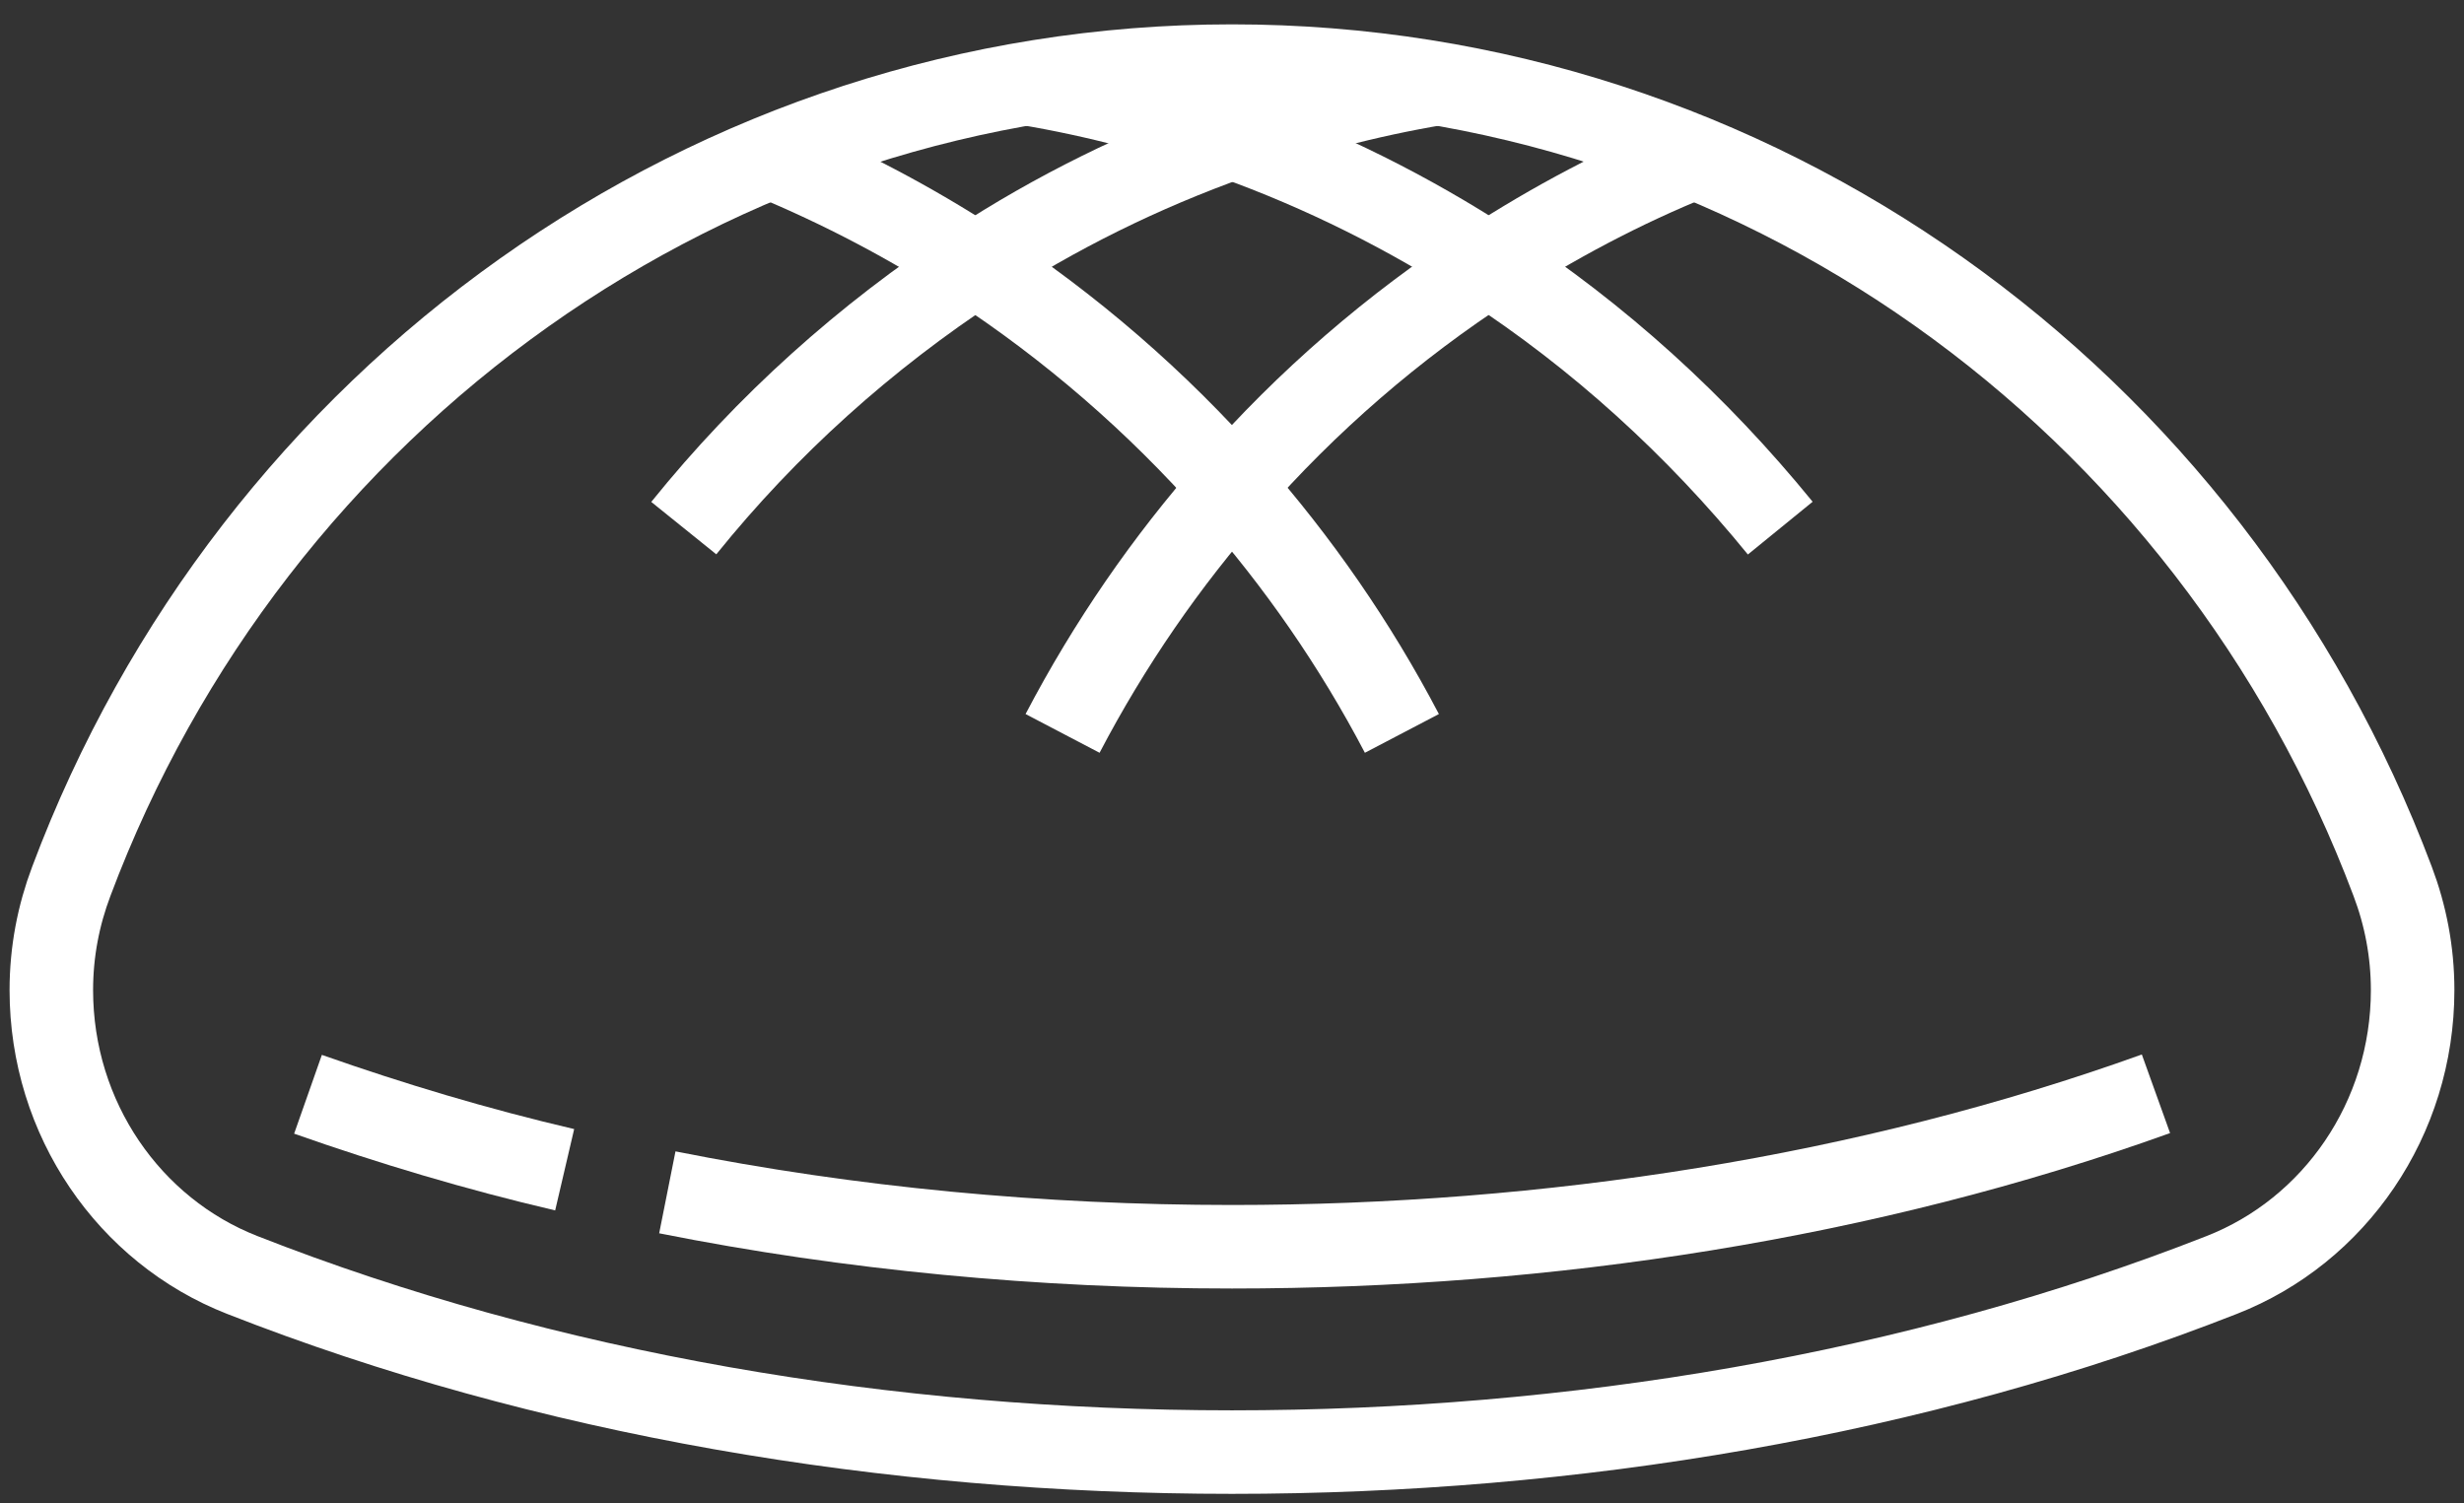
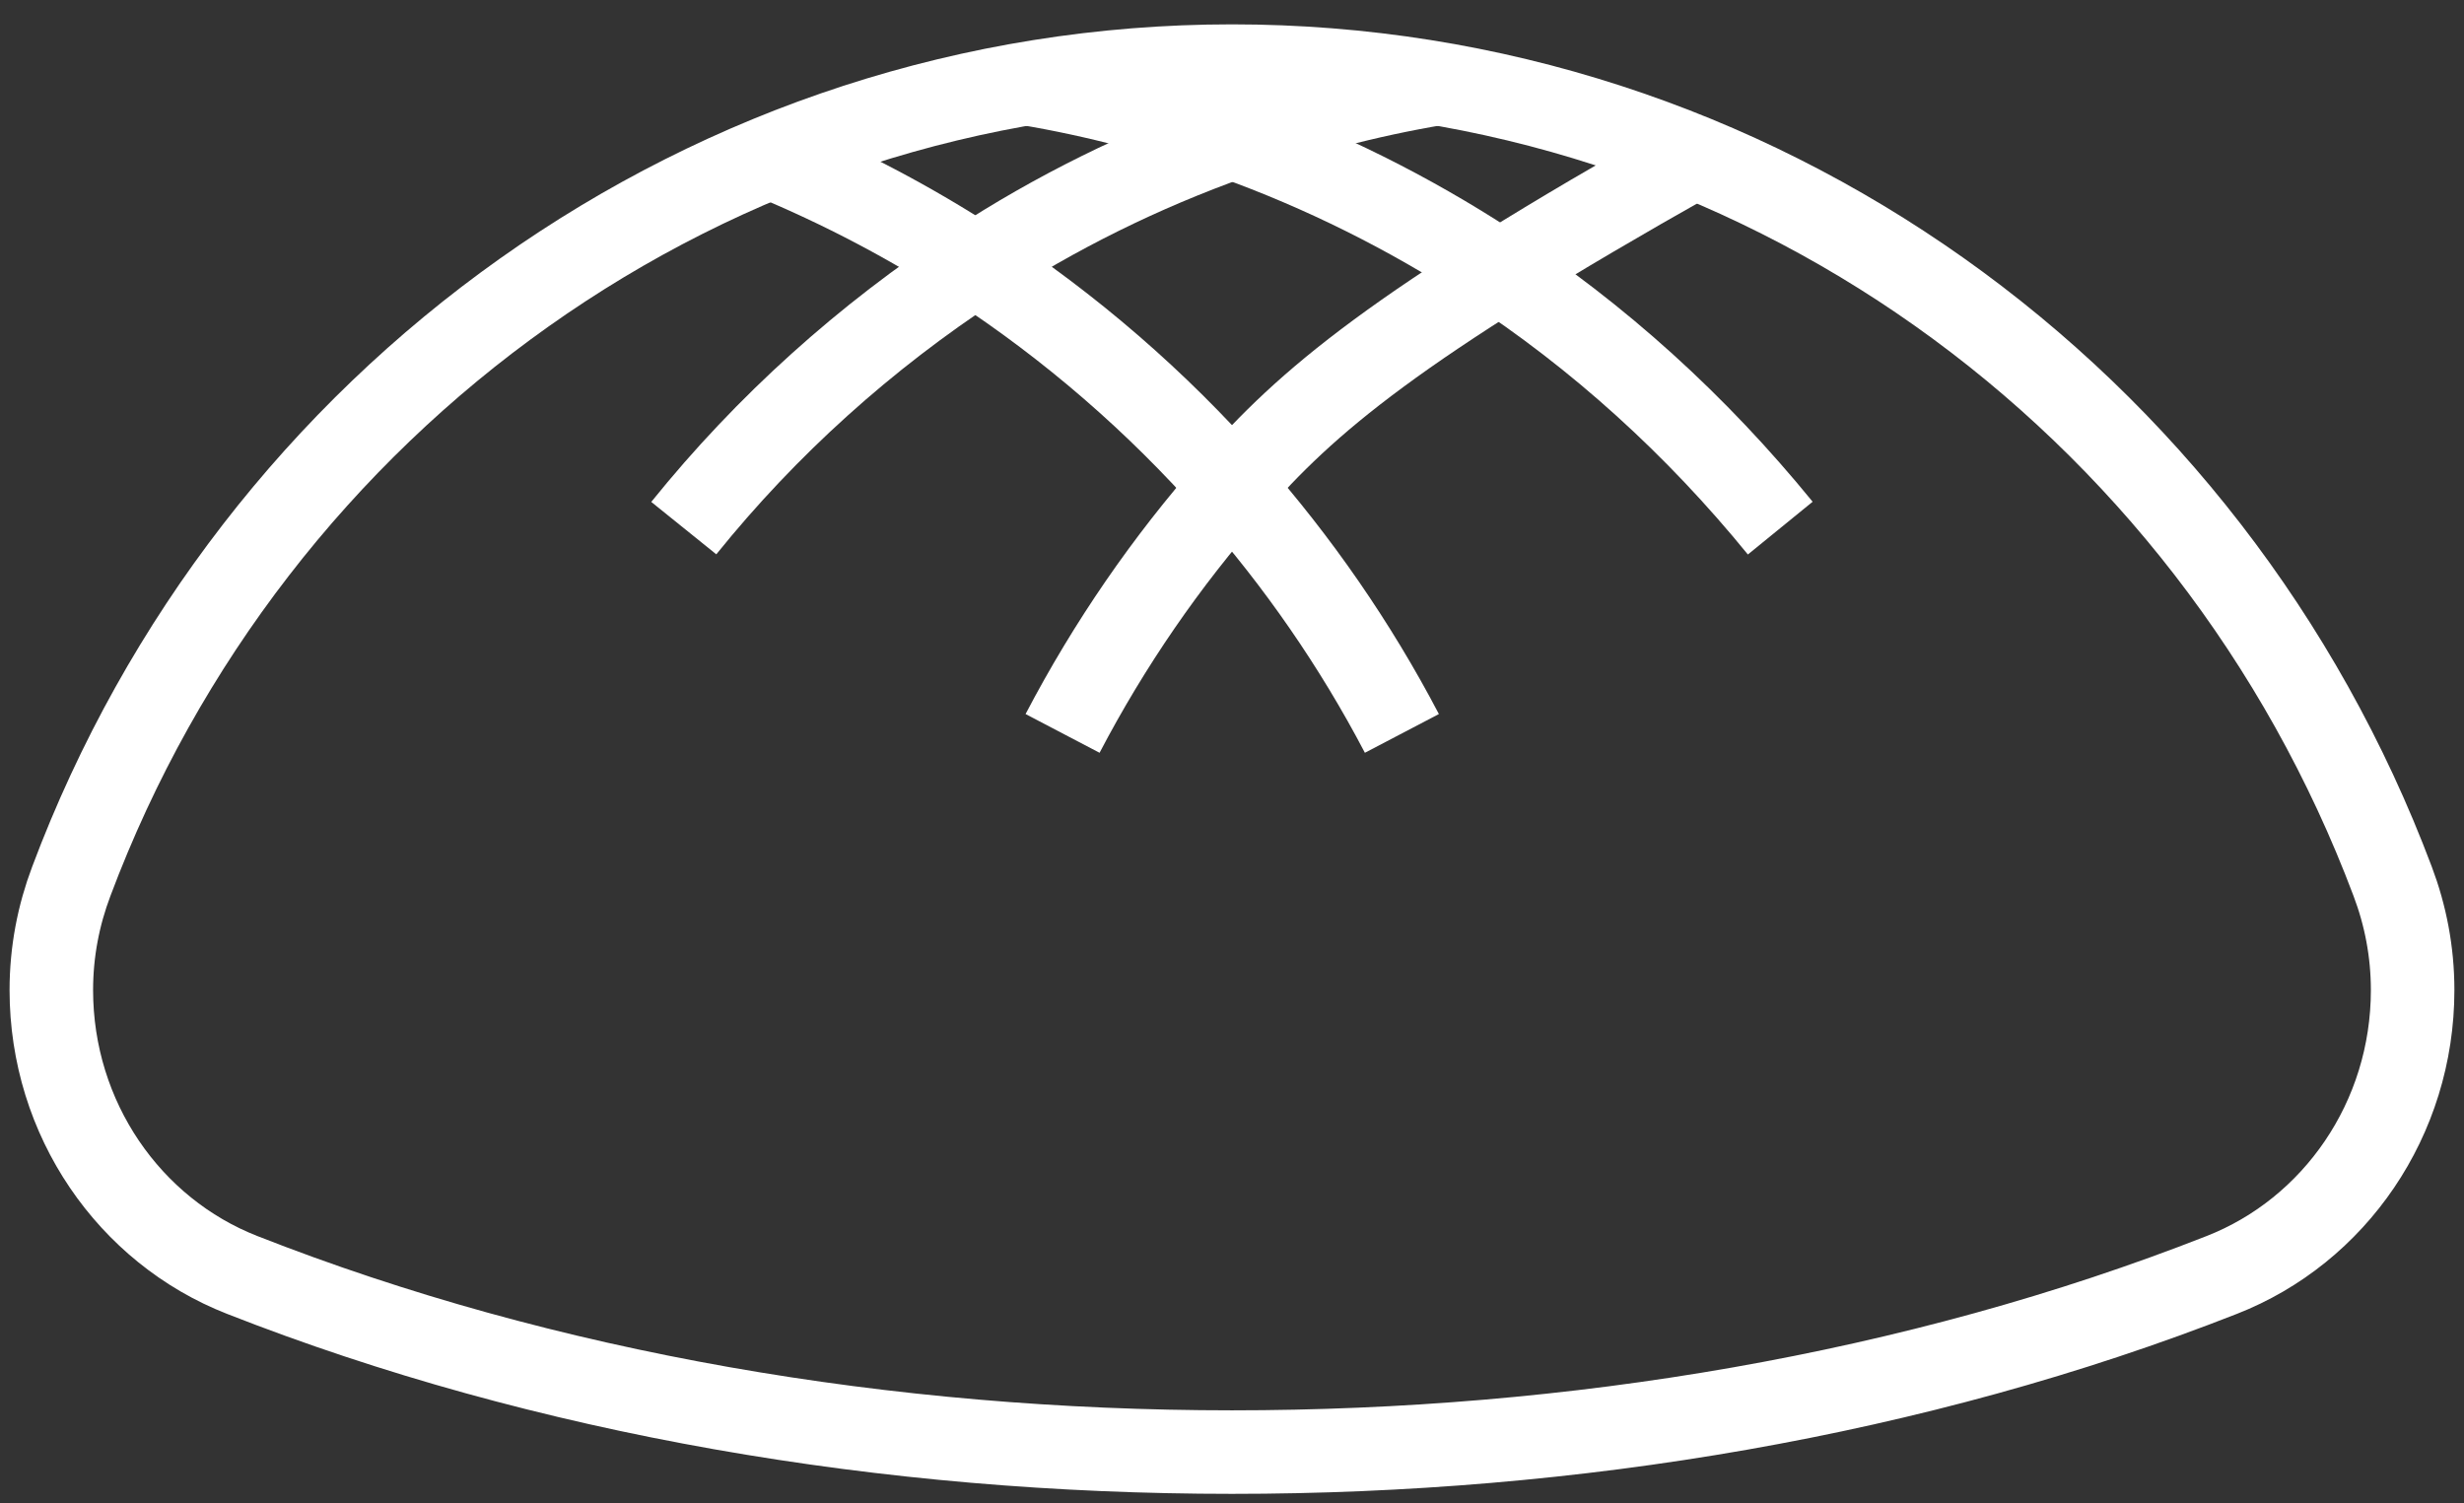
<svg xmlns="http://www.w3.org/2000/svg" width="59" height="36" viewBox="0 0 59 36" fill="none">
  <rect x="0" y="0" width="59" height="36" fill="#333333" stroke="none" />
  <g clip-path="url(#clip0_1_39420)">
    <path d="M57.77 23.708C57.77 22.786 57.598 21.914 57.291 21.102C52.927 9.499 41.975 1.583 29.499 1.583C17.023 1.583 6.047 9.536 1.708 21.102C1.401 21.914 1.229 22.786 1.229 23.708C1.229 26.793 3.097 29.473 5.801 30.53C13.065 33.382 21.252 34.771 29.499 34.771C37.661 34.771 45.872 33.406 53.198 30.53C55.902 29.473 57.77 26.793 57.77 23.708Z" stroke="white" stroke-width="2" stroke-miterlimit="10" />
-     <path d="M15.979 28.551C20.367 29.424 24.927 29.854 29.499 29.854C37.083 29.854 44.716 28.674 51.624 26.191" stroke="white" stroke-width="2" stroke-miterlimit="10" />
-     <path d="M13.521 28.01C11.419 27.519 9.366 26.904 7.375 26.203" stroke="white" stroke-width="2" stroke-miterlimit="10" />
    <path d="M34.429 2.001H34.417C32.733 2.284 31.099 2.714 29.513 3.292C27.337 4.066 25.272 5.086 23.355 6.34C20.724 8.061 18.364 10.175 16.373 12.646" stroke="white" stroke-width="2" stroke-miterlimit="10" />
-     <path d="M40.574 3.759C38.841 4.459 37.194 5.332 35.645 6.34C33.371 7.815 31.294 9.61 29.5 11.662C27.926 13.445 26.562 15.424 25.443 17.562" stroke="white" stroke-width="2" stroke-miterlimit="10" />
+     <path d="M40.574 3.759C33.371 7.815 31.294 9.61 29.5 11.662C27.926 13.445 26.562 15.424 25.443 17.562" stroke="white" stroke-width="2" stroke-miterlimit="10" />
    <path d="M33.568 17.562C32.449 15.424 31.073 13.445 29.499 11.662C27.693 9.61 25.628 7.827 23.354 6.34C21.805 5.332 20.17 4.472 18.449 3.759" stroke="white" stroke-width="2" stroke-miterlimit="10" />
    <path d="M42.628 12.646C40.625 10.187 38.289 8.061 35.647 6.34C33.741 5.099 31.676 4.066 29.513 3.292C27.927 2.726 26.28 2.284 24.584 2.001" stroke="white" stroke-width="2" stroke-miterlimit="10" />
  </g>
  <defs>
    <clipPath id="clip0_1_39420">
      <rect width="59" height="35.646" fill="white" transform="translate(0 0.354)" />
    </clipPath>
  </defs>
</svg>